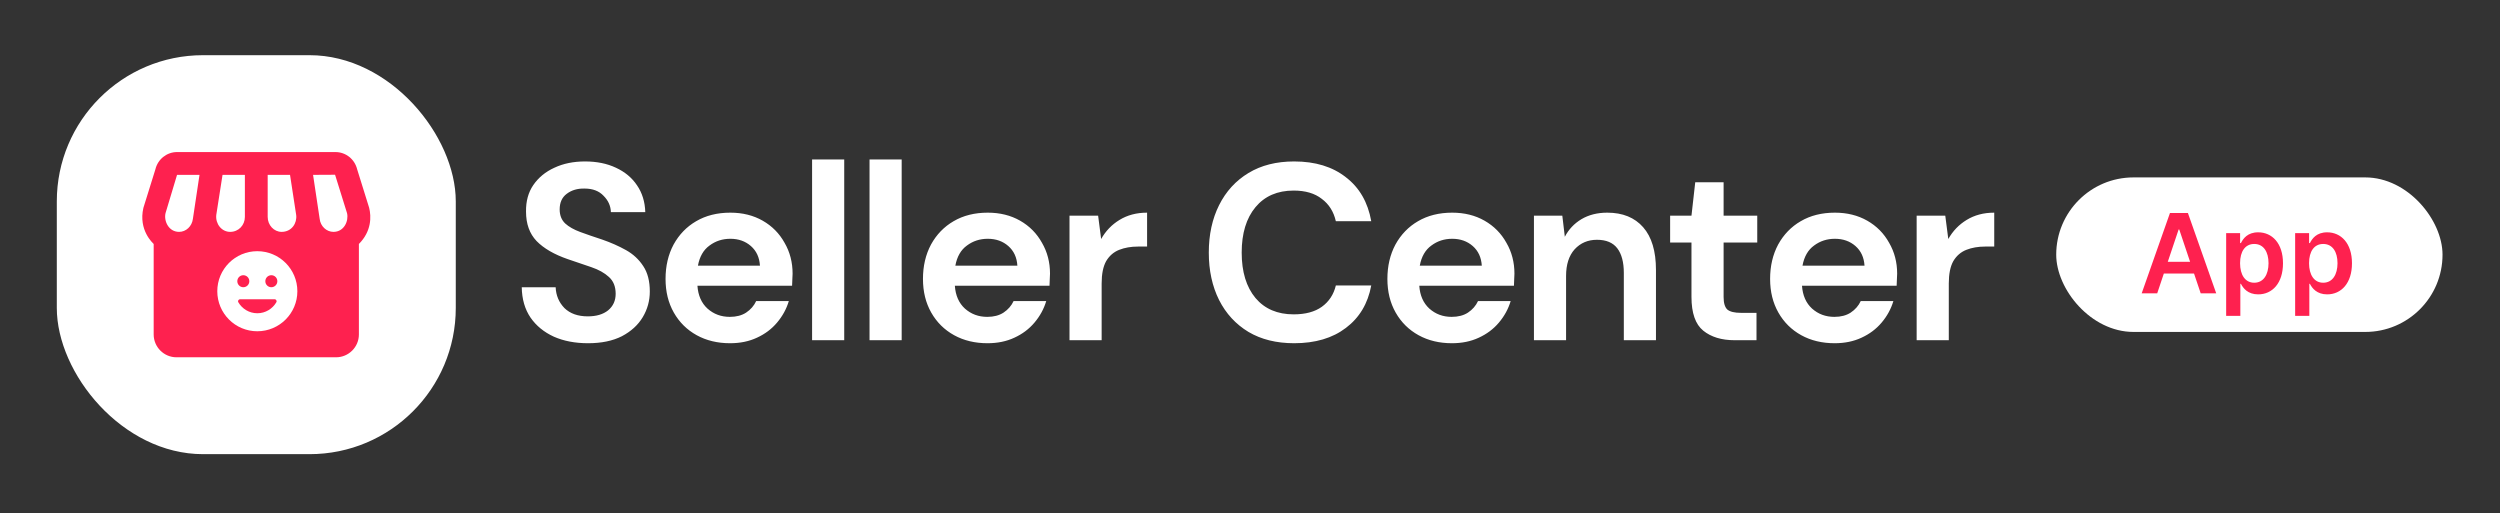
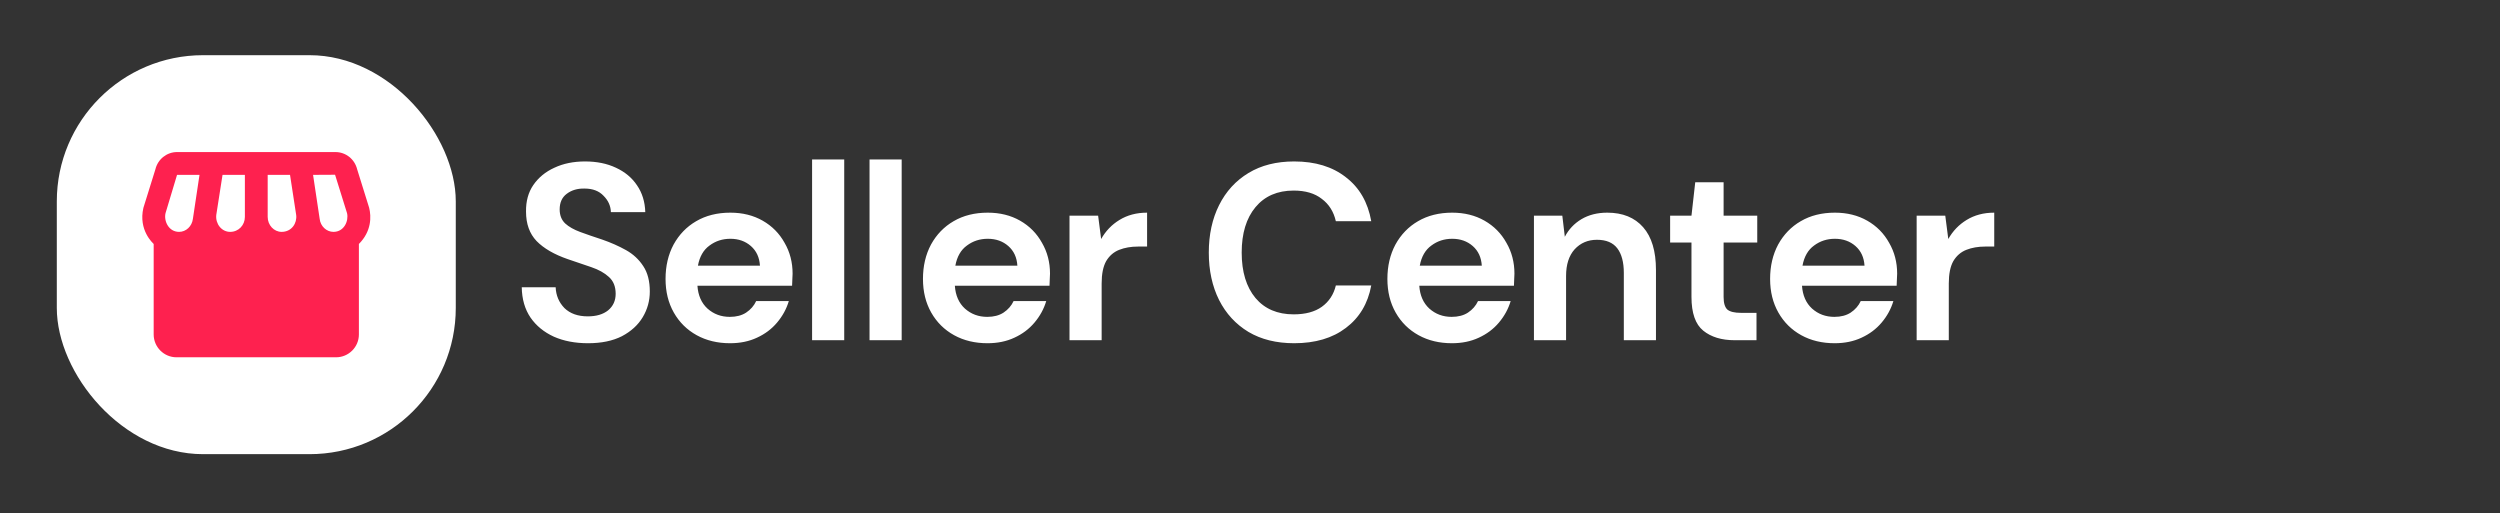
<svg xmlns="http://www.w3.org/2000/svg" width="453" height="93" viewBox="0 0 453 93" fill="none">
  <rect x="0" y="0" width="453" height="93" fill="#333333" stroke="none" />
  <rect x="10.293" y="10" width="72.294" height="72.294" rx="26.495" fill="white" />
  <path d="M66.892 37.656L64.722 30.693C64.268 28.834 62.656 27.553 60.776 27.553H32.08C30.22 27.553 28.588 28.855 28.154 30.693L25.985 37.656C25.035 41.726 27.741 44.081 27.845 44.205V60.609C27.845 62.881 29.704 64.741 31.977 64.741H60.9C63.173 64.741 65.032 62.881 65.032 60.609V44.205C67.346 41.891 67.284 39.226 66.892 37.656ZM48.504 31.685H52.554L53.669 38.957C53.855 40.424 52.864 42.015 51.025 42.015C49.641 42.015 48.504 40.796 48.504 39.308V31.685ZM34.952 39.66C34.786 41.002 33.712 42.015 32.452 42.015C30.53 42.015 29.663 40.011 29.993 38.627L32.08 31.685H36.15L34.952 39.66ZM44.372 39.308C44.372 40.796 43.236 42.015 41.707 42.015C40.158 42.015 39.022 40.569 39.187 38.957L40.323 31.685H44.372V39.308ZM60.425 42.015C59.165 42.015 58.07 41.002 57.925 39.66L56.727 31.685L60.714 31.664L62.884 38.627C63.214 40.011 62.367 42.015 60.425 42.015Z" fill="#FE214F" />
-   <path d="M46.62 45.516C42.616 45.516 39.373 48.766 39.373 52.771C39.373 56.775 42.616 60.025 46.62 60.025C50.632 60.025 53.882 56.775 53.882 52.771C53.882 48.766 50.632 45.516 46.62 45.516ZM44.089 49.869C44.691 49.869 45.177 50.355 45.177 50.957C45.177 51.559 44.691 52.045 44.089 52.045C43.486 52.045 43 51.559 43 50.957C43 50.355 43.486 49.869 44.089 49.869ZM50.074 54.766C49.384 55.955 48.1 56.761 46.628 56.761C45.155 56.761 43.871 55.955 43.182 54.766C43.044 54.526 43.225 54.222 43.501 54.222H49.754C50.037 54.222 50.211 54.526 50.074 54.766ZM49.167 52.045C48.565 52.045 48.079 51.559 48.079 50.957C48.079 50.355 48.565 49.869 49.167 49.869C49.769 49.869 50.255 50.355 50.255 50.957C50.255 51.559 49.769 52.045 49.167 52.045Z" fill="white" />
  <path d="M106.553 62.193C104.218 62.193 102.155 61.798 100.366 61.01C98.576 60.191 97.166 59.038 96.135 57.552C95.103 56.036 94.573 54.201 94.542 52.047H100.684C100.745 53.533 101.276 54.792 102.277 55.823C103.308 56.824 104.718 57.325 106.508 57.325C108.055 57.325 109.283 56.961 110.193 56.233C111.103 55.475 111.558 54.474 111.558 53.23C111.558 51.926 111.148 50.91 110.329 50.182C109.541 49.454 108.479 48.862 107.145 48.407C105.81 47.953 104.385 47.467 102.868 46.952C100.411 46.102 98.531 45.011 97.227 43.676C95.953 42.341 95.316 40.567 95.316 38.353C95.285 36.472 95.725 34.865 96.635 33.53C97.575 32.166 98.849 31.119 100.457 30.391C102.064 29.633 103.914 29.254 106.007 29.254C108.13 29.254 109.996 29.633 111.603 30.391C113.241 31.149 114.515 32.211 115.425 33.576C116.365 34.941 116.866 36.563 116.926 38.444H110.693C110.663 37.322 110.223 36.336 109.374 35.487C108.555 34.607 107.402 34.167 105.916 34.167C104.642 34.137 103.566 34.455 102.686 35.123C101.837 35.76 101.412 36.7 101.412 37.944C101.412 39.005 101.746 39.854 102.413 40.491C103.08 41.098 103.99 41.614 105.143 42.038C106.295 42.463 107.615 42.918 109.101 43.403C110.678 43.949 112.119 44.586 113.423 45.314C114.727 46.042 115.774 47.012 116.562 48.226C117.351 49.408 117.745 50.94 117.745 52.821C117.745 54.489 117.321 56.036 116.471 57.461C115.622 58.887 114.363 60.039 112.695 60.919C111.027 61.768 108.98 62.193 106.553 62.193ZM132.289 62.193C130.015 62.193 127.998 61.708 126.238 60.737C124.479 59.766 123.099 58.401 122.098 56.642C121.097 54.883 120.597 52.851 120.597 50.546C120.597 48.21 121.082 46.133 122.053 44.313C123.054 42.493 124.419 41.083 126.147 40.082C127.907 39.05 129.969 38.535 132.335 38.535C134.549 38.535 136.505 39.02 138.204 39.991C139.902 40.961 141.222 42.296 142.162 43.994C143.133 45.663 143.618 47.528 143.618 49.59C143.618 49.924 143.603 50.273 143.572 50.637C143.572 51.001 143.557 51.38 143.527 51.774H126.375C126.496 53.533 127.103 54.913 128.195 55.914C129.317 56.915 130.667 57.416 132.244 57.416C133.427 57.416 134.412 57.158 135.201 56.642C136.02 56.096 136.627 55.399 137.021 54.55H142.935C142.511 55.975 141.798 57.279 140.797 58.462C139.826 59.615 138.613 60.525 137.157 61.192C135.732 61.859 134.109 62.193 132.289 62.193ZM132.335 43.267C130.909 43.267 129.651 43.676 128.559 44.495C127.467 45.283 126.769 46.497 126.466 48.135H137.703C137.612 46.648 137.066 45.465 136.065 44.586C135.065 43.706 133.821 43.267 132.335 43.267ZM147.151 61.647V28.89H152.974V61.647H147.151ZM157.56 61.647V28.89H163.383V61.647H157.56ZM178.933 62.193C176.659 62.193 174.642 61.708 172.882 60.737C171.123 59.766 169.743 58.401 168.742 56.642C167.741 54.883 167.241 52.851 167.241 50.546C167.241 48.21 167.726 46.133 168.697 44.313C169.698 42.493 171.063 41.083 172.791 40.082C174.551 39.05 176.613 38.535 178.979 38.535C181.193 38.535 183.149 39.02 184.848 39.991C186.546 40.961 187.866 42.296 188.806 43.994C189.777 45.663 190.262 47.528 190.262 49.59C190.262 49.924 190.247 50.273 190.216 50.637C190.216 51.001 190.201 51.38 190.171 51.774H173.019C173.14 53.533 173.747 54.913 174.839 55.914C175.961 56.915 177.311 57.416 178.888 57.416C180.071 57.416 181.056 57.158 181.845 56.642C182.664 56.096 183.271 55.399 183.665 54.55H189.579C189.155 55.975 188.442 57.279 187.441 58.462C186.47 59.615 185.257 60.525 183.801 61.192C182.376 61.859 180.753 62.193 178.933 62.193ZM178.979 43.267C177.553 43.267 176.295 43.676 175.203 44.495C174.111 45.283 173.413 46.497 173.11 48.135H184.347C184.256 46.648 183.71 45.465 182.709 44.586C181.709 43.706 180.465 43.267 178.979 43.267ZM193.795 61.647V39.081H198.981L199.527 43.312C200.346 41.856 201.453 40.704 202.849 39.854C204.274 38.975 205.942 38.535 207.853 38.535V44.677H206.215C204.941 44.677 203.804 44.874 202.803 45.268C201.802 45.663 201.014 46.345 200.437 47.316C199.891 48.286 199.618 49.636 199.618 51.365V61.647H193.795ZM234.503 62.193C231.288 62.193 228.528 61.51 226.223 60.145C223.918 58.75 222.143 56.824 220.9 54.367C219.656 51.88 219.034 49.014 219.034 45.769C219.034 42.523 219.656 39.657 220.9 37.17C222.143 34.683 223.918 32.742 226.223 31.347C228.528 29.951 231.288 29.254 234.503 29.254C238.325 29.254 241.449 30.209 243.875 32.12C246.332 34.001 247.864 36.654 248.47 40.082H242.055C241.661 38.353 240.812 37.003 239.508 36.033C238.234 35.032 236.535 34.531 234.412 34.531C231.47 34.531 229.165 35.532 227.497 37.534C225.829 39.536 224.994 42.281 224.994 45.769C224.994 49.257 225.829 52.002 227.497 54.004C229.165 55.975 231.47 56.961 234.412 56.961C236.535 56.961 238.234 56.506 239.508 55.596C240.812 54.656 241.661 53.367 242.055 51.729H248.47C247.864 55.004 246.332 57.567 243.875 59.418C241.449 61.268 238.325 62.193 234.503 62.193ZM263.088 62.193C260.814 62.193 258.797 61.708 257.037 60.737C255.278 59.766 253.898 58.401 252.897 56.642C251.896 54.883 251.396 52.851 251.396 50.546C251.396 48.21 251.881 46.133 252.852 44.313C253.853 42.493 255.218 41.083 256.946 40.082C258.706 39.05 260.768 38.535 263.134 38.535C265.348 38.535 267.304 39.02 269.003 39.991C270.701 40.961 272.021 42.296 272.961 43.994C273.932 45.663 274.417 47.528 274.417 49.59C274.417 49.924 274.402 50.273 274.371 50.637C274.371 51.001 274.356 51.38 274.326 51.774H257.174C257.295 53.533 257.902 54.913 258.994 55.914C260.116 56.915 261.466 57.416 263.043 57.416C264.226 57.416 265.212 57.158 266 56.642C266.819 56.096 267.426 55.399 267.82 54.55H273.734C273.31 55.975 272.597 57.279 271.596 58.462C270.626 59.615 269.412 60.525 267.956 61.192C266.531 61.859 264.908 62.193 263.088 62.193ZM263.134 43.267C261.708 43.267 260.45 43.676 259.358 44.495C258.266 45.283 257.568 46.497 257.265 48.135H268.502C268.411 46.648 267.865 45.465 266.865 44.586C265.864 43.706 264.62 43.267 263.134 43.267ZM277.95 61.647V39.081H283.091L283.546 42.903C284.244 41.568 285.244 40.506 286.549 39.718C287.883 38.929 289.445 38.535 291.235 38.535C294.025 38.535 296.194 39.414 297.741 41.174C299.288 42.933 300.061 45.511 300.061 48.908V61.647H294.237V49.454C294.237 47.513 293.843 46.027 293.055 44.995C292.266 43.964 291.038 43.449 289.369 43.449C287.732 43.449 286.382 44.025 285.32 45.177C284.289 46.33 283.773 47.937 283.773 50V61.647H277.95ZM314.319 61.647C311.954 61.647 310.058 61.071 308.632 59.918C307.207 58.765 306.494 56.718 306.494 53.776V43.949H302.627V39.081H306.494L307.176 33.03H312.317V39.081H318.414V43.949H312.317V53.822C312.317 54.913 312.545 55.672 313 56.096C313.485 56.491 314.304 56.688 315.457 56.688H318.277V61.647H314.319ZM332.436 62.193C330.161 62.193 328.144 61.708 326.385 60.737C324.626 59.766 323.246 58.401 322.245 56.642C321.244 54.883 320.743 52.851 320.743 50.546C320.743 48.21 321.229 46.133 322.199 44.313C323.2 42.493 324.565 41.083 326.294 40.082C328.053 39.05 330.116 38.535 332.481 38.535C334.696 38.535 336.652 39.02 338.35 39.991C340.049 40.961 341.368 42.296 342.309 43.994C343.279 45.663 343.764 47.528 343.764 49.59C343.764 49.924 343.749 50.273 343.719 50.637C343.719 51.001 343.704 51.38 343.673 51.774H326.521C326.643 53.533 327.249 54.913 328.341 55.914C329.464 56.915 330.813 57.416 332.39 57.416C333.573 57.416 334.559 57.158 335.348 56.642C336.167 56.096 336.773 55.399 337.168 54.55H343.082C342.657 55.975 341.945 57.279 340.944 58.462C339.973 59.615 338.76 60.525 337.304 61.192C335.878 61.859 334.256 62.193 332.436 62.193ZM332.481 43.267C331.056 43.267 329.797 43.676 328.705 44.495C327.613 45.283 326.916 46.497 326.612 48.135H337.85C337.759 46.648 337.213 45.465 336.212 44.586C335.211 43.706 333.968 43.267 332.481 43.267ZM347.297 61.647V39.081H352.484L353.03 43.312C353.849 41.856 354.956 40.704 356.351 39.854C357.777 38.975 359.445 38.535 361.356 38.535V44.677H359.718C358.444 44.677 357.307 44.874 356.306 45.268C355.305 45.663 354.516 46.345 353.94 47.316C353.394 48.286 353.121 49.636 353.121 51.365V61.647H347.297Z" fill="white" />
-   <rect x="372.586" y="32.147" width="70" height="28" rx="14" fill="white" />
-   <path d="M390.888 53.147L392.089 49.56H397.558L398.765 53.147H401.577L396.45 38.601H393.197L388.076 53.147H390.888ZM392.799 47.444L394.766 41.584H394.88L396.847 47.444H392.799ZM403.38 57.238H405.951V51.428H406.057C406.462 52.224 407.307 53.339 409.182 53.339C411.753 53.339 413.678 51.3 413.678 47.706C413.678 44.07 411.696 42.096 409.175 42.096C407.25 42.096 406.448 43.253 406.057 44.042H405.908V42.238H403.38V57.238ZM405.901 47.692C405.901 45.576 406.81 44.205 408.465 44.205C410.176 44.205 411.057 45.661 411.057 47.692C411.057 49.738 410.162 51.229 408.465 51.229C406.824 51.229 405.901 49.809 405.901 47.692ZM415.88 57.238H418.451V51.428H418.557C418.962 52.224 419.807 53.339 421.682 53.339C424.253 53.339 426.178 51.3 426.178 47.706C426.178 44.07 424.196 42.096 421.675 42.096C419.75 42.096 418.948 43.253 418.557 44.042H418.408V42.238H415.88V57.238ZM418.401 47.692C418.401 45.576 419.31 44.205 420.965 44.205C422.676 44.205 423.557 45.661 423.557 47.692C423.557 49.738 422.662 51.229 420.965 51.229C419.324 51.229 418.401 49.809 418.401 47.692Z" fill="#FE214F" />
</svg>